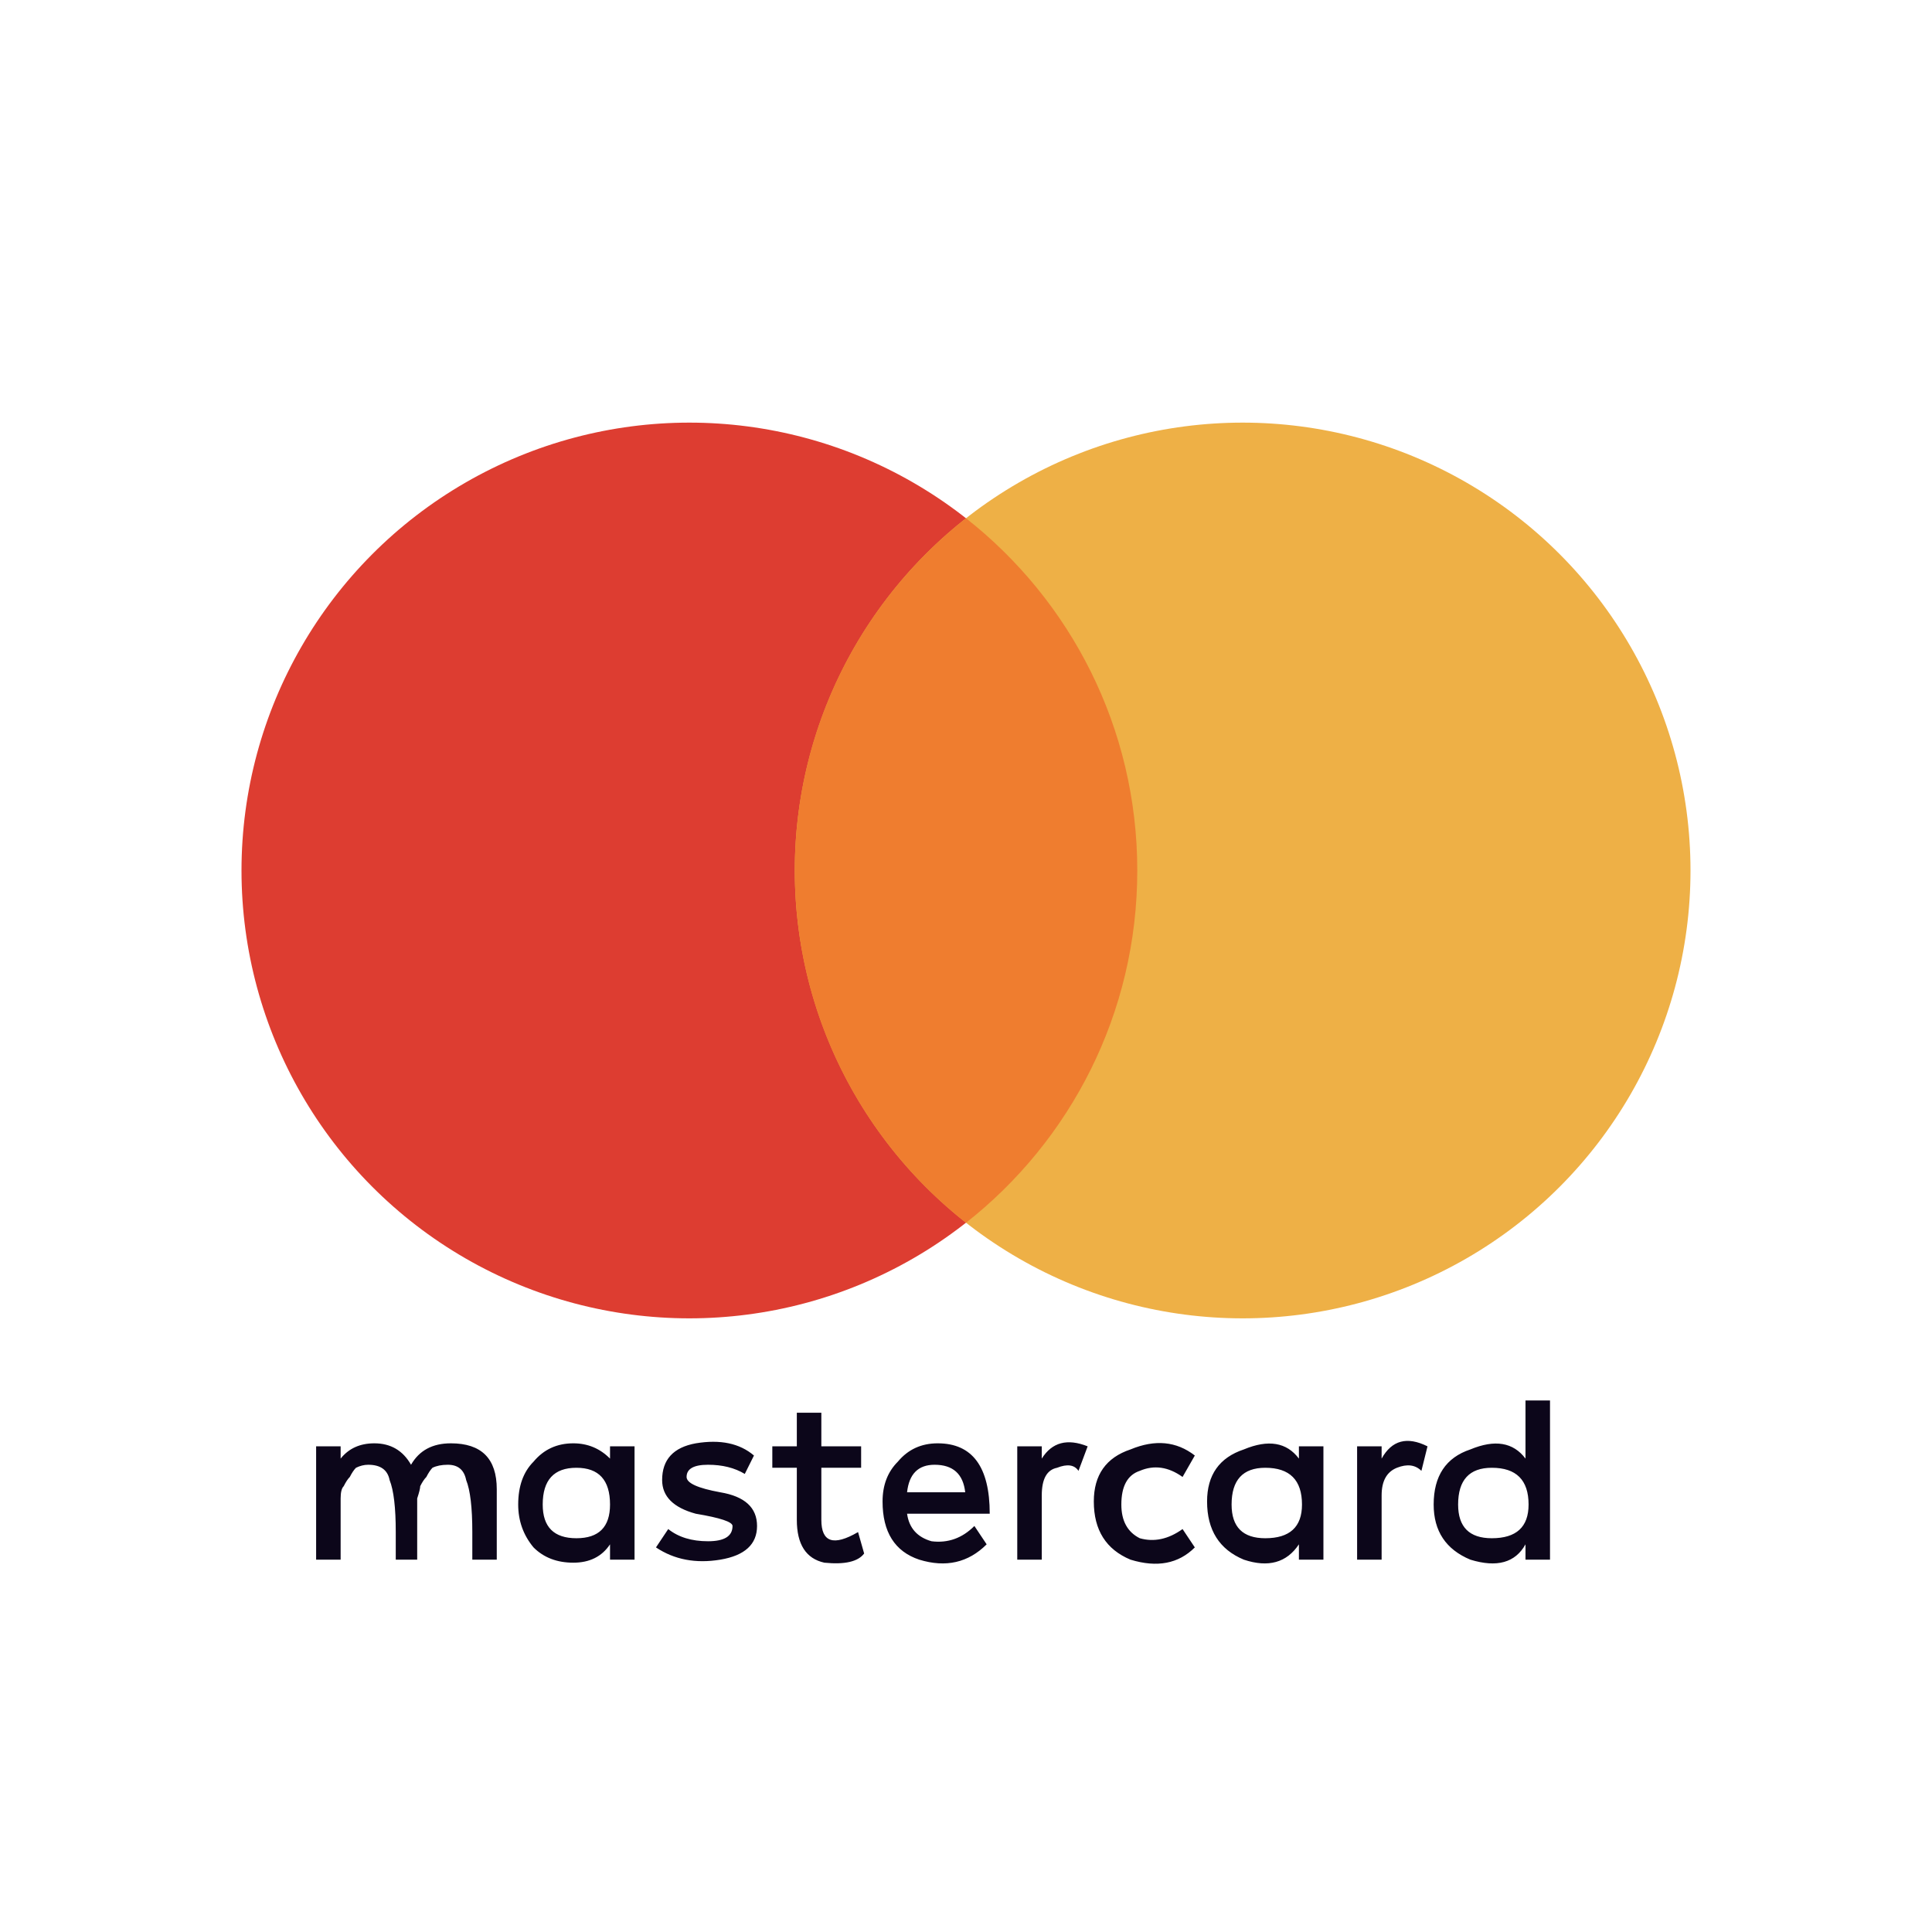
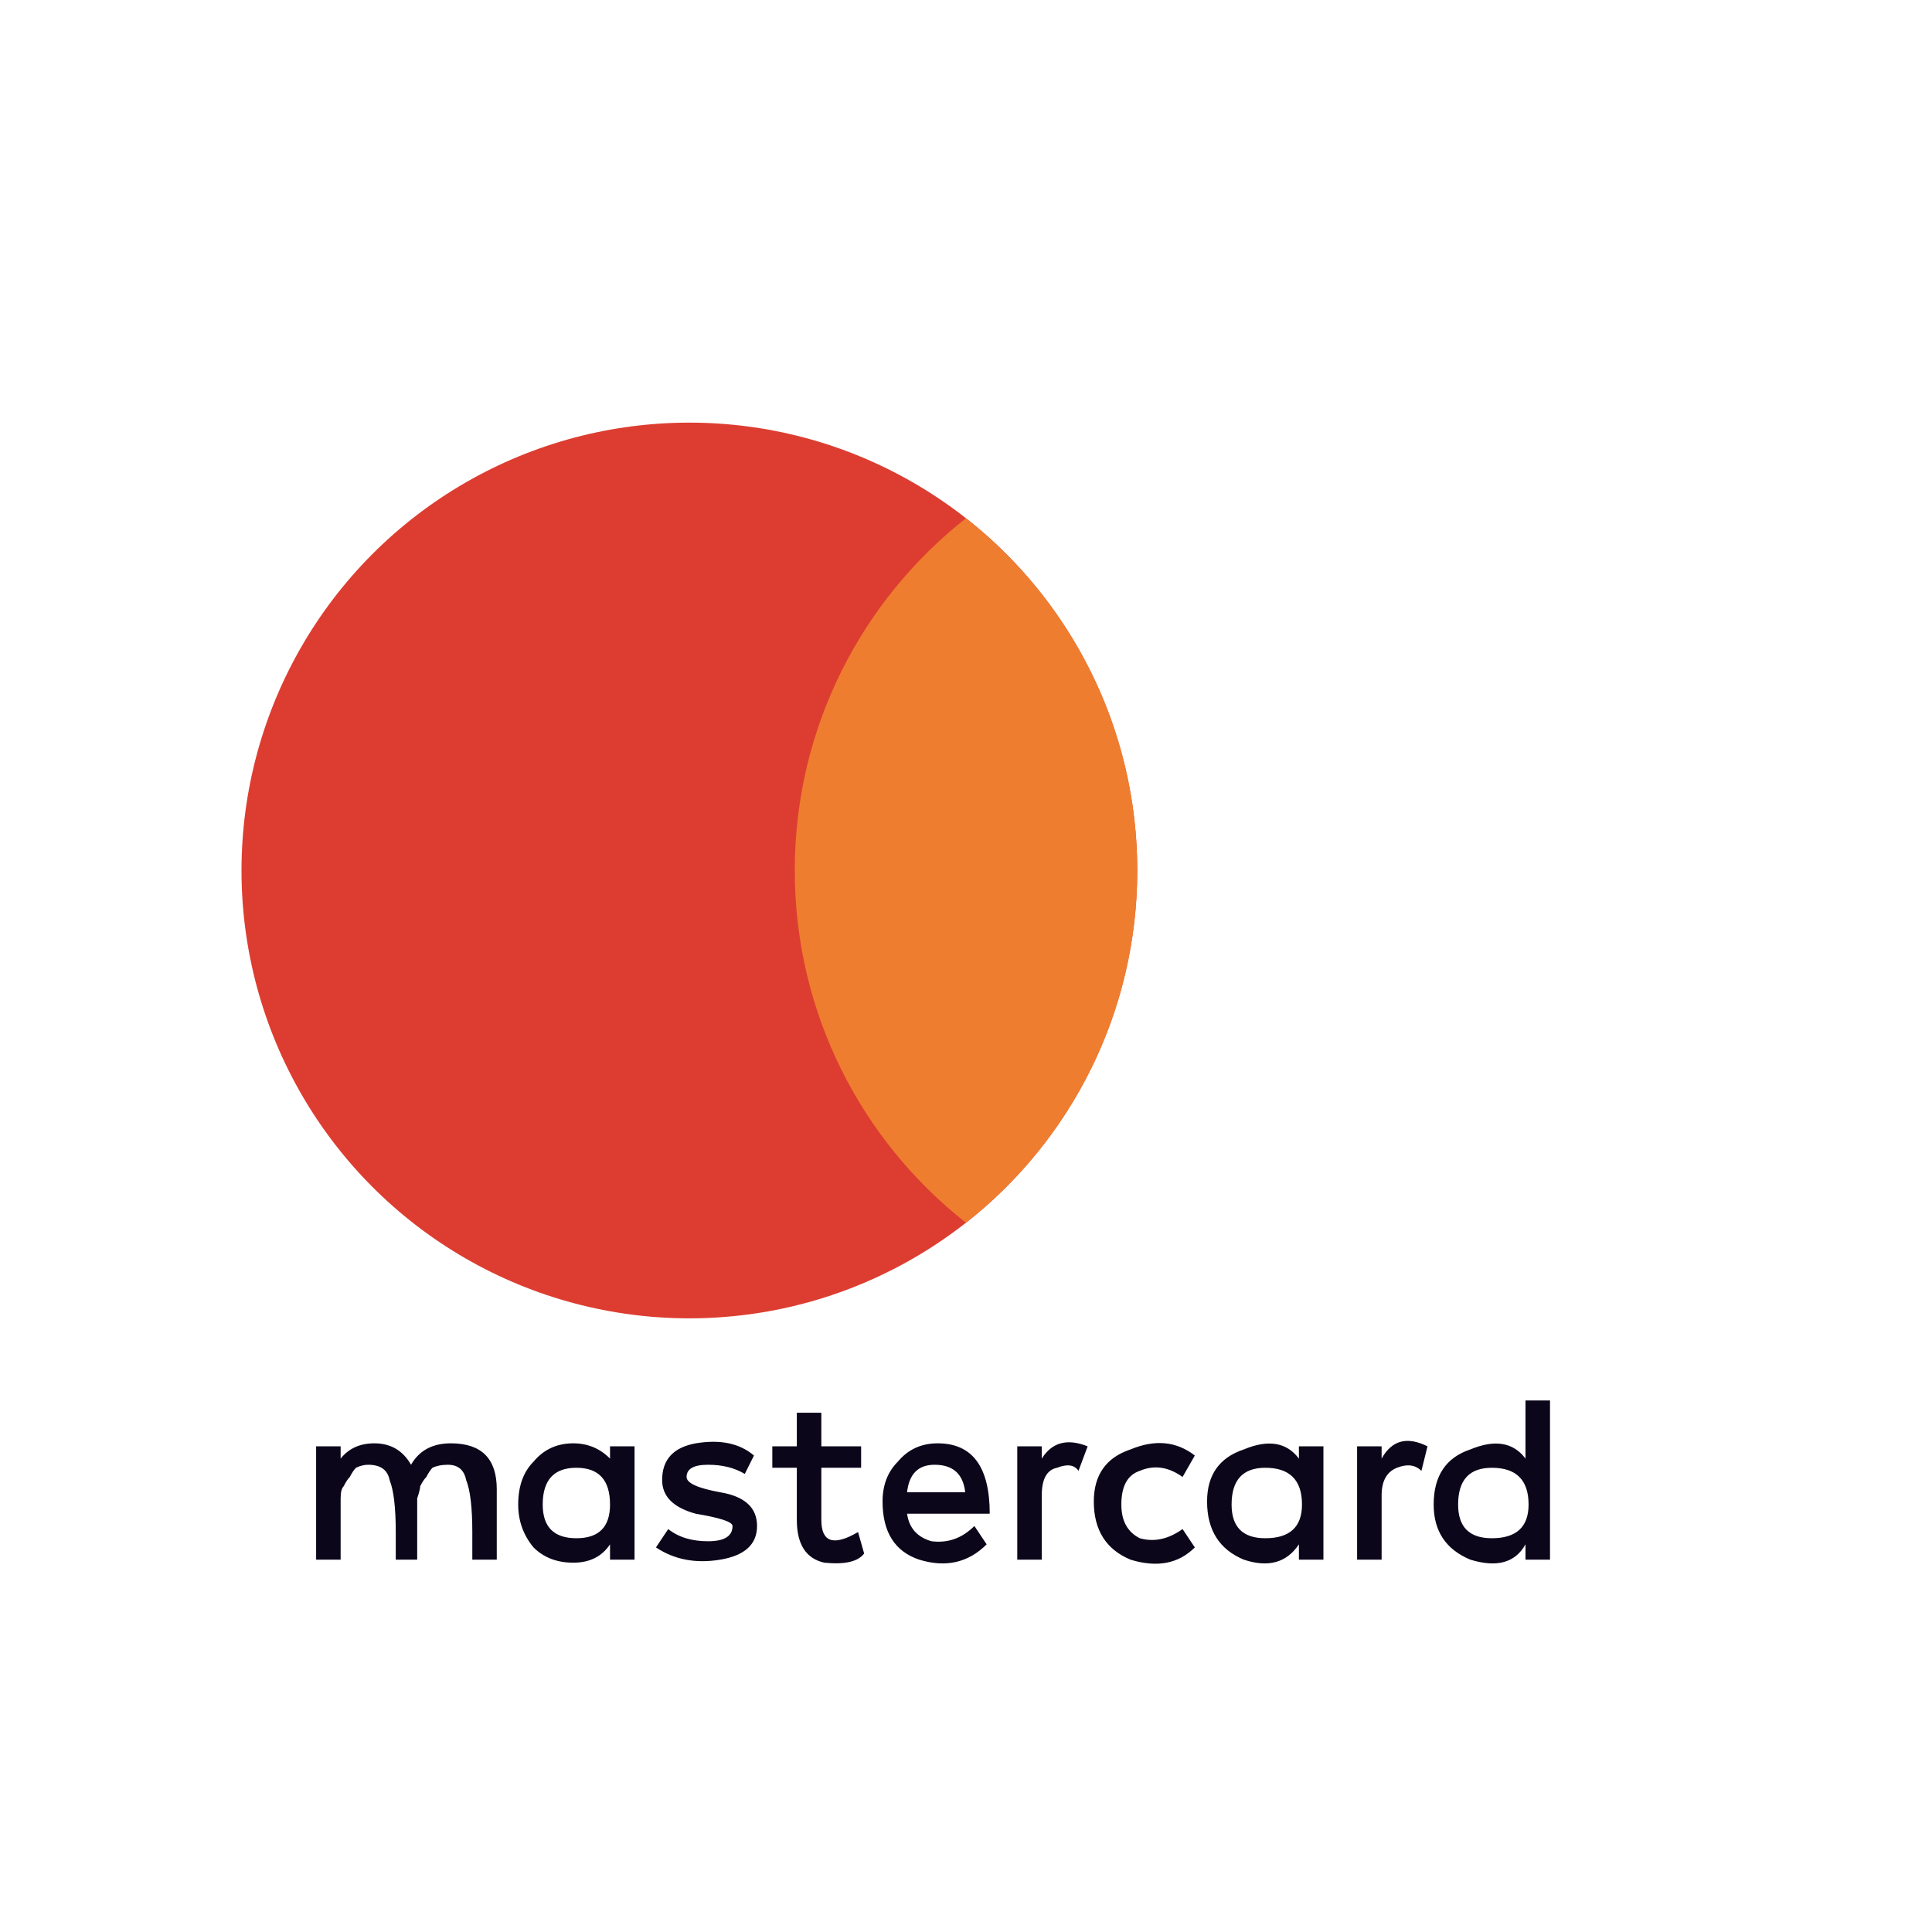
<svg xmlns="http://www.w3.org/2000/svg" width="32" height="32" viewBox="0 0 32 32" fill="none">
  <path d="M24.709 24.311C25.115 24.311 25.318 24.514 25.318 24.92C25.318 25.292 25.115 25.478 24.709 25.478C24.337 25.478 24.151 25.292 24.151 24.92C24.151 24.514 24.337 24.311 24.709 24.311ZM9.547 24.311C9.919 24.311 10.104 24.514 10.104 24.92C10.104 25.292 9.919 25.478 9.547 25.478C9.175 25.478 8.989 25.292 8.989 24.92C8.989 24.514 9.175 24.311 9.547 24.311ZM15.024 24.717C15.057 24.413 15.209 24.261 15.48 24.261C15.784 24.261 15.953 24.413 15.987 24.717H15.024ZM20.957 24.311C21.362 24.311 21.565 24.514 21.565 24.92C21.565 25.292 21.362 25.478 20.957 25.478C20.585 25.478 20.399 25.292 20.399 24.92C20.399 24.514 20.585 24.311 20.957 24.311ZM8.228 24.666C8.228 24.159 7.975 23.906 7.468 23.906C7.163 23.906 6.944 24.024 6.808 24.261C6.673 24.024 6.47 23.906 6.2 23.906C5.963 23.906 5.777 23.99 5.642 24.159V23.956H5.236V25.833H5.642C5.642 25.731 5.642 25.613 5.642 25.478C5.642 25.309 5.642 25.19 5.642 25.123C5.642 25.021 5.642 24.92 5.642 24.819C5.642 24.717 5.659 24.649 5.693 24.616C5.727 24.548 5.76 24.497 5.794 24.463C5.828 24.396 5.862 24.345 5.896 24.311C5.963 24.278 6.031 24.261 6.098 24.261C6.301 24.261 6.42 24.345 6.453 24.514C6.521 24.683 6.555 24.971 6.555 25.376C6.555 25.579 6.555 25.731 6.555 25.833H6.91C6.91 25.731 6.91 25.613 6.91 25.478C6.91 25.309 6.91 25.19 6.91 25.123C6.91 25.021 6.91 24.92 6.91 24.819C6.944 24.717 6.96 24.649 6.96 24.616C6.994 24.548 7.028 24.497 7.062 24.463C7.096 24.396 7.13 24.345 7.163 24.311C7.231 24.278 7.315 24.261 7.417 24.261C7.586 24.261 7.687 24.345 7.721 24.514C7.789 24.683 7.823 24.971 7.823 25.376C7.823 25.579 7.823 25.731 7.823 25.833H8.228V24.666ZM10.51 23.956H10.104V24.159C9.936 23.99 9.733 23.906 9.496 23.906C9.226 23.906 9.006 24.007 8.837 24.21C8.668 24.379 8.583 24.616 8.583 24.92C8.583 25.19 8.668 25.427 8.837 25.63C9.006 25.799 9.226 25.883 9.496 25.883C9.766 25.883 9.969 25.782 10.104 25.579V25.833H10.51V23.956ZM12.539 25.275C12.539 24.971 12.336 24.785 11.93 24.717C11.558 24.649 11.372 24.565 11.372 24.463C11.372 24.328 11.491 24.261 11.727 24.261C11.964 24.261 12.167 24.311 12.336 24.413L12.488 24.108C12.251 23.906 11.93 23.838 11.524 23.906C11.153 23.973 10.967 24.176 10.967 24.514C10.967 24.785 11.153 24.971 11.524 25.072C11.93 25.14 12.133 25.207 12.133 25.275C12.133 25.444 11.998 25.528 11.727 25.528C11.457 25.528 11.237 25.461 11.068 25.326L10.865 25.63C11.169 25.833 11.524 25.9 11.93 25.833C12.336 25.765 12.539 25.579 12.539 25.275ZM14.313 25.731L14.212 25.376C13.806 25.613 13.604 25.545 13.604 25.174V24.311H14.263V23.956H13.604V23.399H13.198V23.956H12.792V24.311H13.198V25.174C13.198 25.579 13.35 25.816 13.654 25.883C13.992 25.917 14.212 25.866 14.313 25.731ZM15.024 25.072H16.393C16.393 24.294 16.105 23.906 15.531 23.906C15.26 23.906 15.04 24.007 14.871 24.21C14.702 24.379 14.618 24.599 14.618 24.869C14.618 25.376 14.821 25.698 15.226 25.833C15.666 25.968 16.038 25.883 16.342 25.579L16.139 25.275C15.936 25.478 15.7 25.562 15.429 25.528C15.193 25.461 15.057 25.309 15.024 25.072ZM18.015 23.956C17.677 23.821 17.424 23.889 17.255 24.159V23.956H16.849V25.833H17.255V24.768C17.255 24.497 17.339 24.345 17.508 24.311C17.677 24.244 17.796 24.261 17.863 24.362L18.015 23.956ZM18.878 25.478C18.675 25.376 18.573 25.19 18.573 24.92C18.573 24.616 18.675 24.43 18.878 24.362C19.114 24.261 19.351 24.294 19.587 24.463L19.79 24.108C19.486 23.872 19.131 23.838 18.725 24.007C18.32 24.142 18.117 24.43 18.117 24.869C18.117 25.343 18.32 25.664 18.725 25.833C19.165 25.968 19.52 25.9 19.79 25.63L19.587 25.326C19.351 25.495 19.114 25.545 18.878 25.478ZM21.92 23.956H21.514V24.159C21.312 23.889 21.007 23.838 20.602 24.007C20.196 24.142 19.993 24.43 19.993 24.869C19.993 25.343 20.196 25.664 20.602 25.833C21.007 25.968 21.312 25.883 21.514 25.579V25.833H21.92V23.956ZM23.644 23.956C23.306 23.787 23.053 23.855 22.884 24.159V23.956H22.478V25.833H22.884V24.768C22.884 24.531 22.968 24.379 23.137 24.311C23.306 24.244 23.441 24.261 23.543 24.362L23.644 23.956ZM25.673 23.196H25.267V24.159C25.064 23.889 24.76 23.838 24.354 24.007C23.948 24.142 23.746 24.447 23.746 24.92C23.746 25.359 23.948 25.664 24.354 25.833C24.794 25.968 25.098 25.883 25.267 25.579V25.833H25.673V23.196Z" fill="#0C061A" />
  <circle cx="11.418" cy="14.418" r="7.418" fill="#DD3D31" />
-   <circle cx="20.582" cy="14.418" r="7.418" fill="#EEB046" />
  <path fill-rule="evenodd" clip-rule="evenodd" d="M16 20.253C17.728 18.895 18.837 16.786 18.837 14.418C18.837 12.051 17.728 9.942 16 8.584C14.273 9.942 13.164 12.051 13.164 14.418C13.164 16.786 14.273 18.895 16 20.253Z" fill="#EF7D2F" />
</svg>